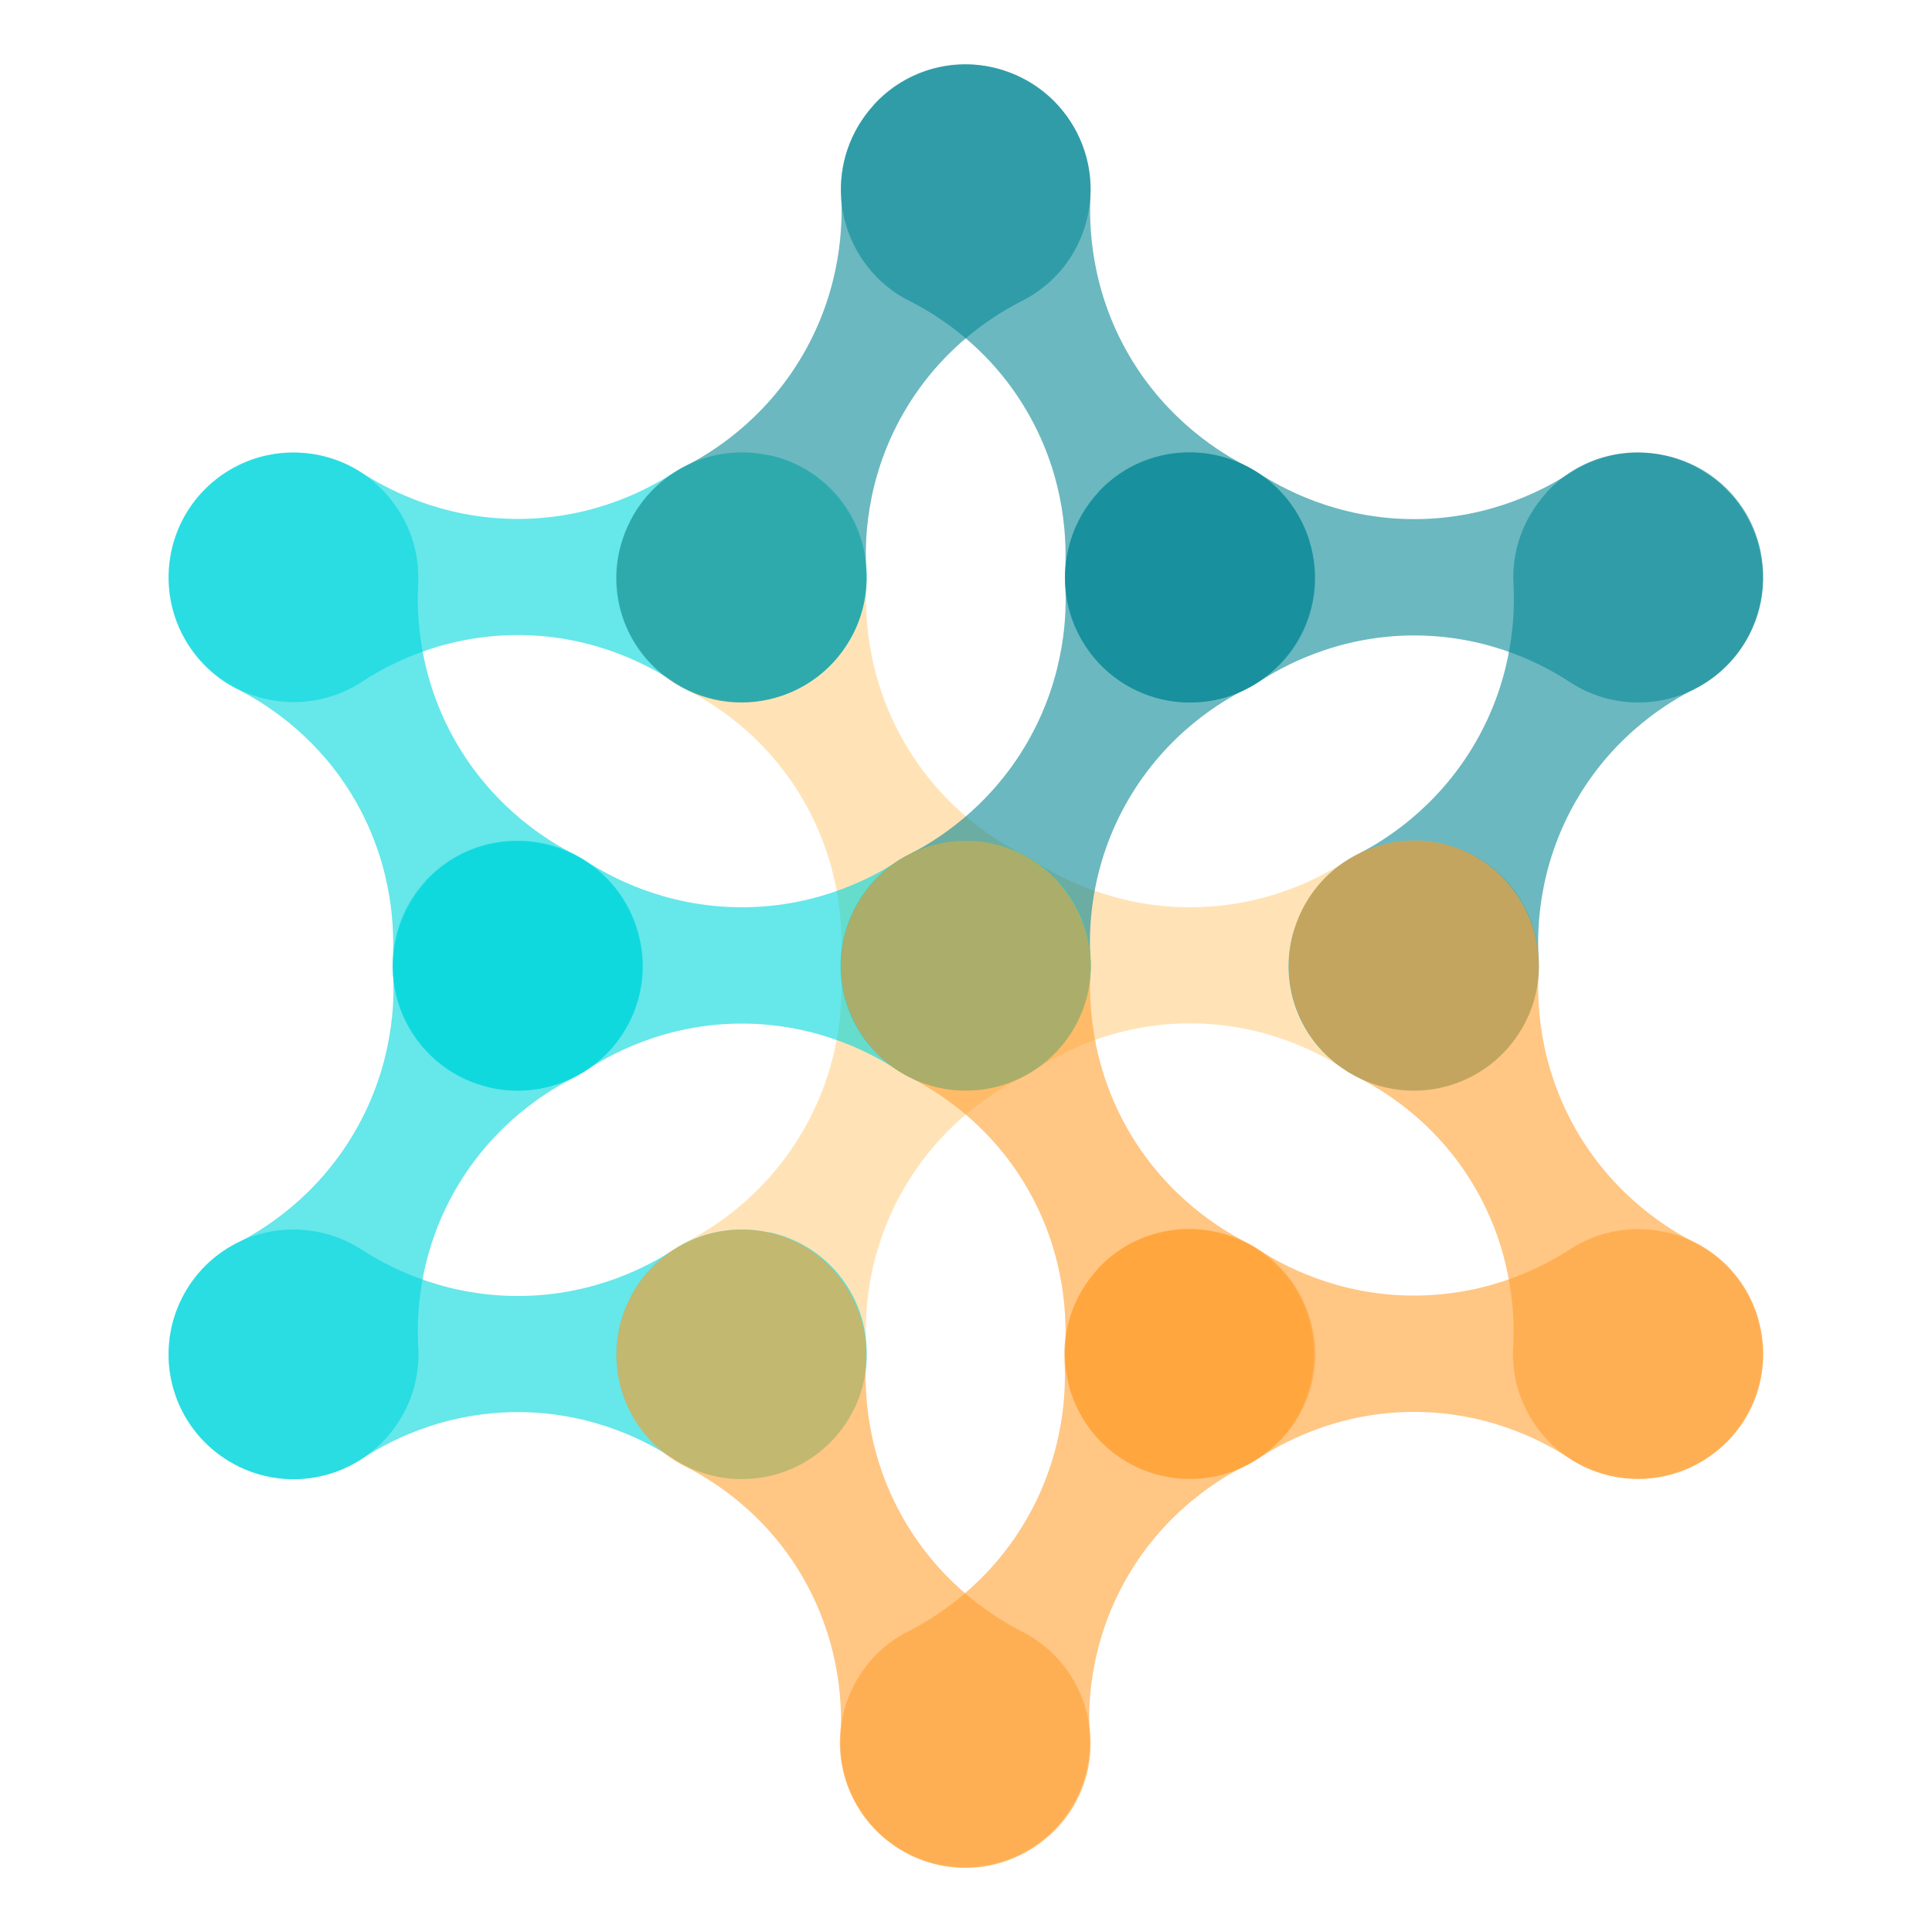
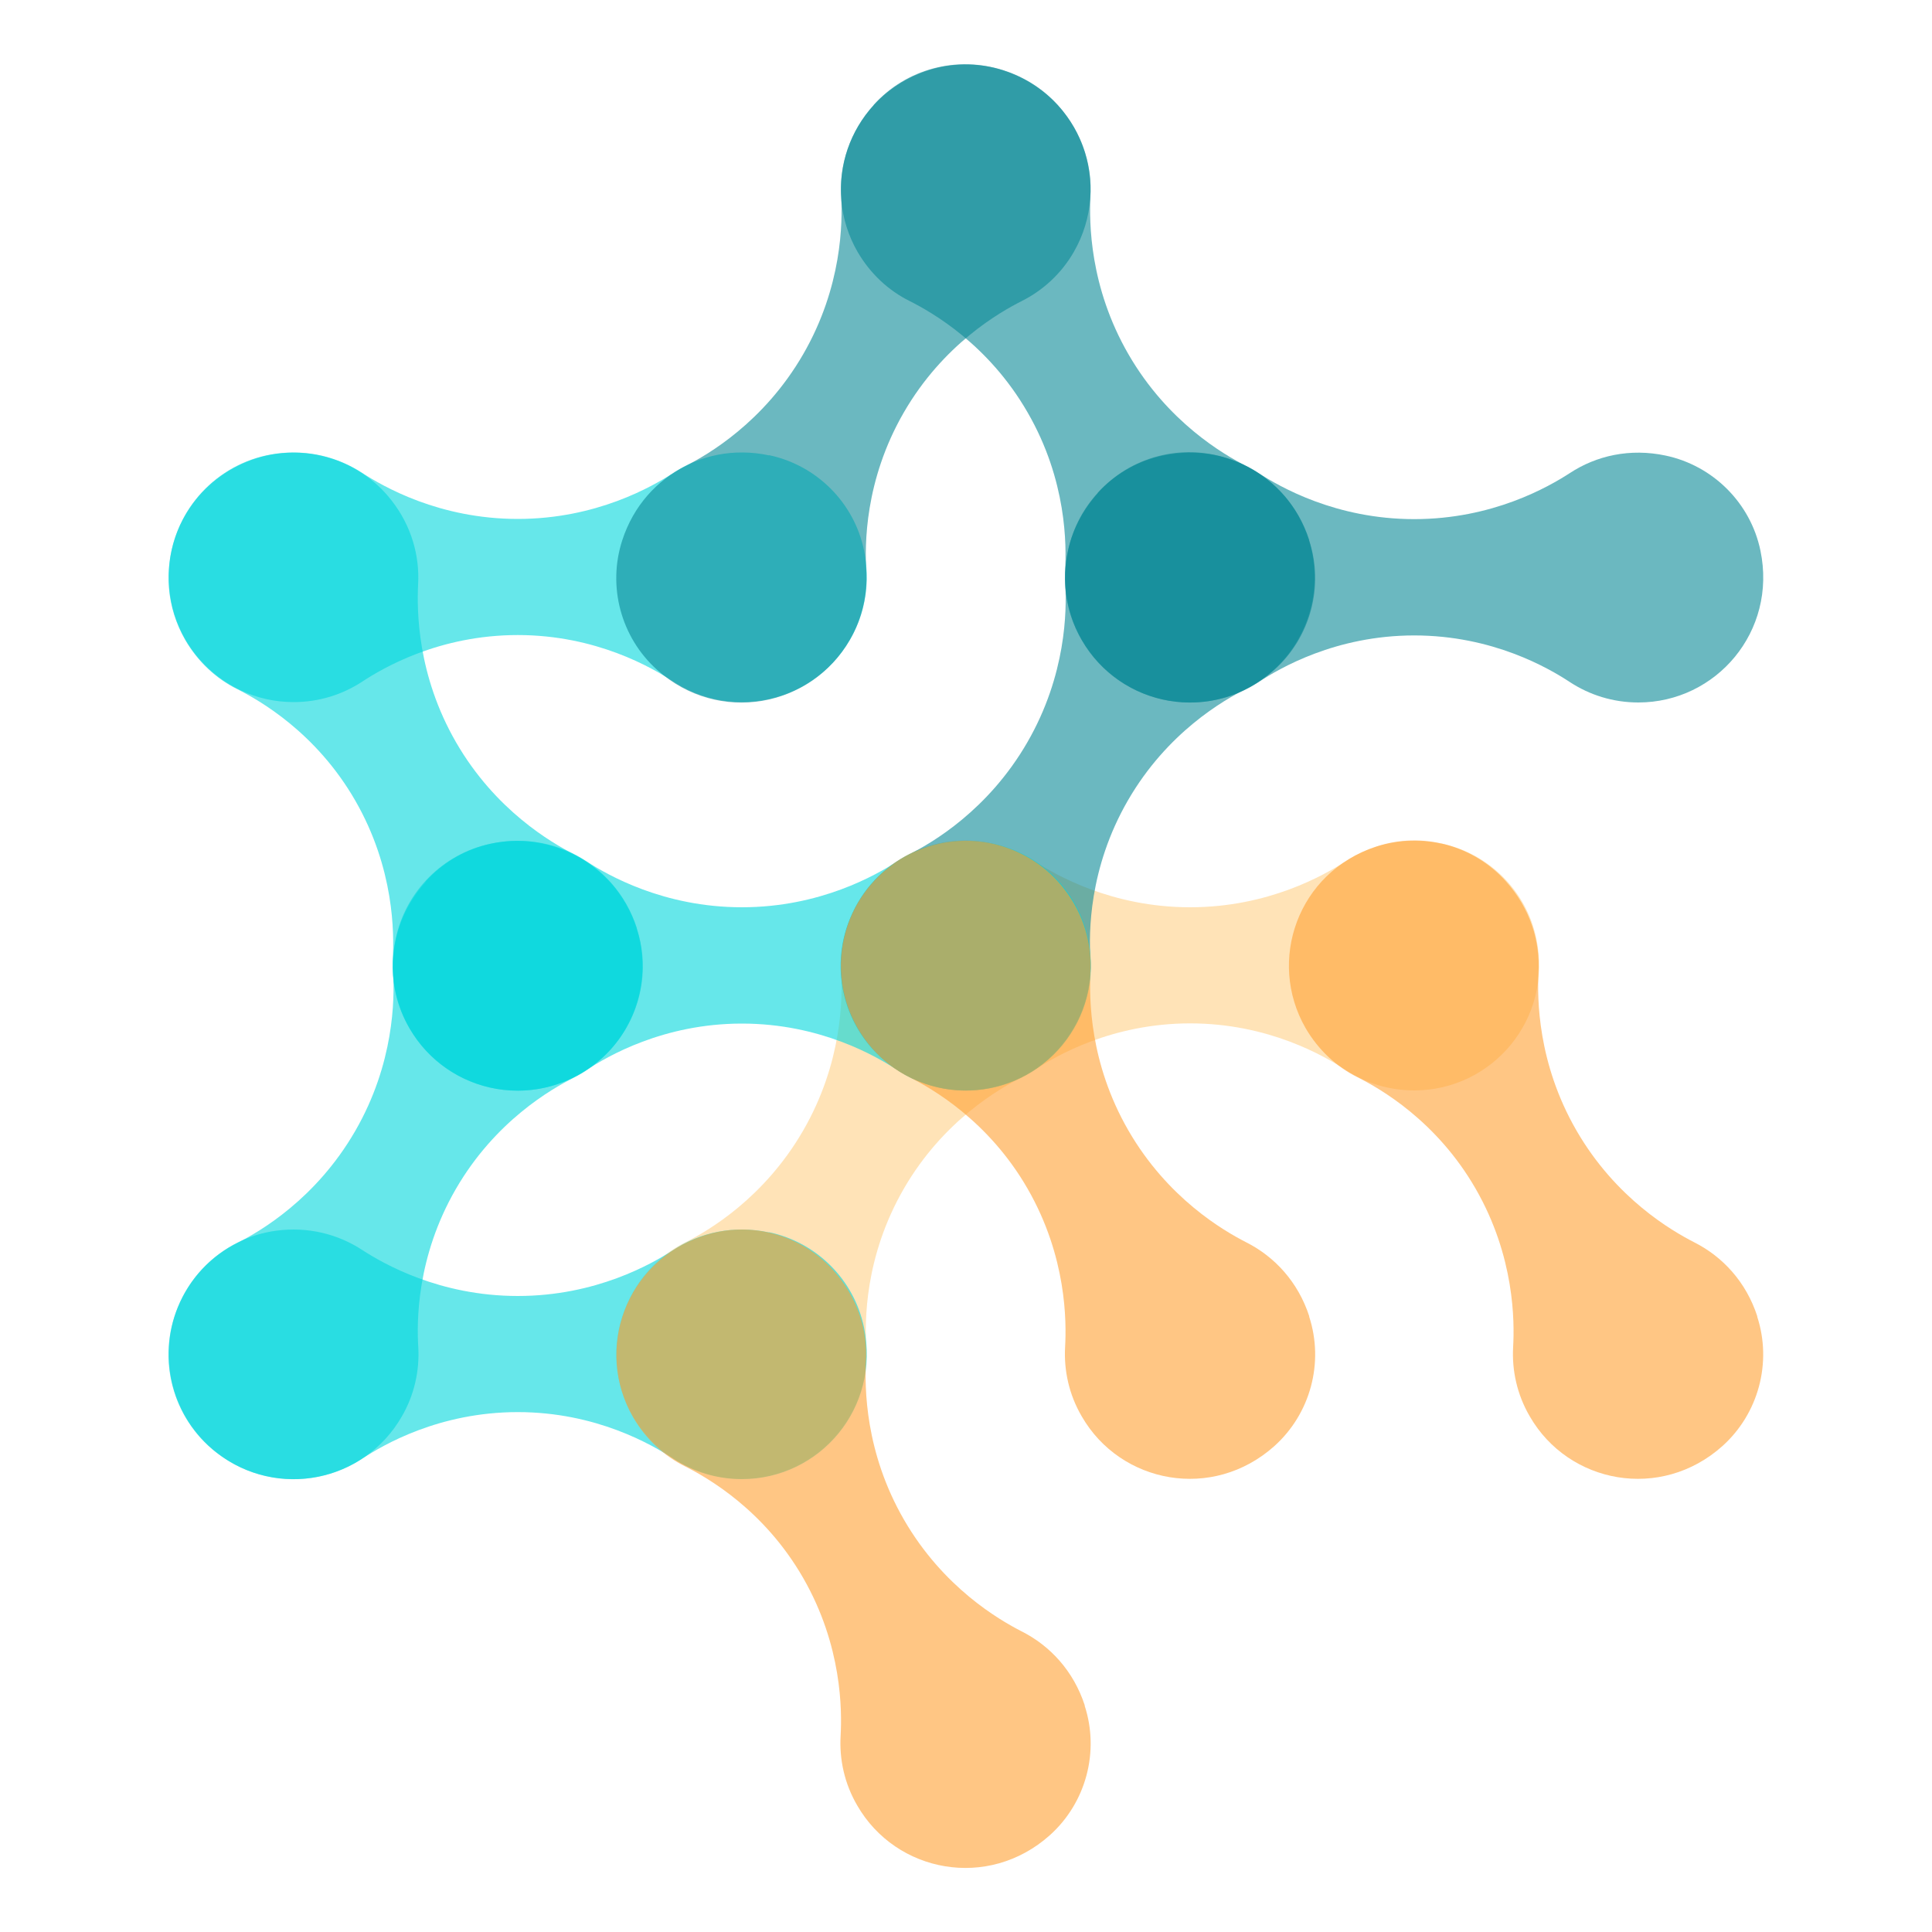
<svg xmlns="http://www.w3.org/2000/svg" id="Capa_1" data-name="Capa 1" viewBox="0 0 100 100">
  <defs>
    <style>
      .cls-1 {
        fill: #00d7dc;
      }

      .cls-1, .cls-2, .cls-3, .cls-4 {
        opacity: .6;
      }

      .cls-2 {
        fill: #098996;
      }

      .cls-3 {
        fill: #ffd188;
      }

      .cls-4 {
        fill: #ffa032;
      }
    </style>
  </defs>
  <path class="cls-3" d="M45.23,45.61c-1.26,1.4-1.79,3.1-1.69,4.75,0,0,0,0,0,0,.07,1.31.06,4.65-1.97,8.16s-4.92,5.19-6.09,5.78c0,0,0,0,0,0-1.47.74-2.69,2.05-3.27,3.84-.78,2.39-.07,5.03,1.8,6.71,3.18,2.85,7.95,1.95,9.97-1.54.66-1.13.93-2.39.86-3.6-.08-1.29-.1-4.65,1.94-8.18,2.04-3.53,4.96-5.19,6.11-5.77,1.09-.55,2.04-1.41,2.69-2.54,2.01-3.49.41-8.07-3.65-9.4-2.39-.78-5.03-.08-6.71,1.79Z" />
  <path class="cls-3" d="M74.61,43.67c-1.84-.39-3.58,0-4.96.91,0,0,0,0,0,0-1.1.71-3.99,2.38-8.05,2.38s-6.95-1.67-8.05-2.38c0,0,0,0,0,0-1.25-.82-2.8-1.22-4.45-1-2.84.38-5.1,2.62-5.5,5.46-.56,3.99,2.52,7.4,6.4,7.4,1.31,0,2.53-.39,3.55-1.06,1.08-.71,3.98-2.41,8.05-2.41s6.97,1.7,8.05,2.41c1.02.67,2.24,1.06,3.55,1.06,4.03,0,7.19-3.68,6.32-7.86-.51-2.46-2.45-4.4-4.91-4.92Z" />
-   <path class="cls-3" d="M56.17,48.05c-.58-1.79-1.8-3.1-3.27-3.84,0,0,0,0,0,0-1.17-.6-4.06-2.27-6.09-5.78-2.03-3.51-2.03-6.85-1.97-8.16,0,0,0,0,0,0,.1-1.64-.43-3.35-1.69-4.75-1.68-1.87-4.33-2.58-6.71-1.79-4.06,1.33-5.66,5.91-3.65,9.4.66,1.13,1.6,2,2.69,2.54,1.15.58,4.08,2.24,6.11,5.77,2.04,3.53,2.01,6.89,1.94,8.18-.07,1.22.2,2.47.86,3.6,2.01,3.49,6.78,4.39,9.97,1.54,1.87-1.68,2.58-4.32,1.8-6.71Z" />
  <path class="cls-2" d="M56.83,25.52c-1.26,1.4-1.79,3.1-1.69,4.75,0,0,0,0,0,0,.07,1.31.06,4.65-1.97,8.16-2.03,3.51-4.92,5.19-6.09,5.78,0,0,0,0,0,0-1.34.67-2.46,1.81-3.09,3.35-1.09,2.65-.28,5.72,1.98,7.49,3.17,2.48,7.67,1.52,9.61-1.84.66-1.13.93-2.39.86-3.6-.08-1.29-.1-4.65,1.94-8.18s4.96-5.19,6.11-5.77c1.09-.55,2.04-1.41,2.69-2.54,2.01-3.49.41-8.07-3.65-9.4-2.39-.78-5.03-.08-6.71,1.79Z" />
  <path class="cls-1" d="M51.41,43.67c-1.84-.39-3.58,0-4.96.91,0,0,0,0,0,0-1.1.71-3.99,2.38-8.05,2.38s-6.95-1.67-8.05-2.38c0,0,0,0,0,0-1.38-.91-3.12-1.3-4.96-.91-2.46.52-4.39,2.46-4.91,4.92-.88,4.18,2.29,7.86,6.32,7.86,1.31,0,2.53-.39,3.55-1.06,1.08-.71,3.98-2.41,8.05-2.41s6.97,1.7,8.05,2.41c1.02.67,2.24,1.06,3.55,1.06,4.03,0,7.19-3.68,6.32-7.86-.51-2.46-2.45-4.4-4.91-4.92Z" />
  <path class="cls-1" d="M39.81,63.79c-1.84-.39-3.58,0-4.96.91,0,0,0,0,0,0-1.1.71-3.99,2.38-8.05,2.38s-6.95-1.67-8.05-2.38c0,0,0,0,0,0-1.25-.82-2.8-1.22-4.45-1-2.84.38-5.1,2.62-5.5,5.46-.56,3.99,2.52,7.4,6.4,7.4,1.31,0,2.53-.39,3.55-1.06,1.08-.71,3.98-2.41,8.05-2.41s6.97,1.7,8.05,2.41c1.02.67,2.24,1.06,3.55,1.06,4.03,0,7.19-3.68,6.32-7.86-.51-2.46-2.45-4.4-4.91-4.92Z" />
  <path class="cls-1" d="M22.04,45.64c-1.26,1.4-1.79,3.1-1.69,4.75,0,0,0,0,0,0,.07,1.31.06,4.65-1.97,8.16s-4.92,5.19-6.09,5.78c0,0,0,0,0,0-1.34.67-2.46,1.81-3.09,3.35-1.09,2.65-.28,5.72,1.98,7.49,3.17,2.48,7.67,1.52,9.61-1.84.66-1.13.93-2.39.86-3.6-.08-1.29-.1-4.65,1.94-8.18s4.96-5.19,6.11-5.77c1.09-.55,2.04-1.41,2.69-2.54,2.01-3.49.41-8.07-3.65-9.4-2.39-.78-5.03-.08-6.71,1.79Z" />
  <path class="cls-1" d="M39.81,23.57c-1.84-.39-3.58,0-4.96.91,0,0,0,0,0,0-1.1.71-3.99,2.38-8.05,2.38s-6.95-1.67-8.05-2.38c0,0,0,0,0,0-1.25-.82-2.8-1.22-4.45-1-2.84.38-5.1,2.62-5.5,5.46-.56,3.99,2.52,7.4,6.4,7.4,1.31,0,2.53-.39,3.55-1.06,1.08-.71,3.98-2.41,8.05-2.41s6.97,1.7,8.05,2.41c1.02.67,2.24,1.06,3.55,1.06,4.03,0,7.19-3.68,6.32-7.86-.51-2.46-2.45-4.4-4.91-4.92Z" />
  <path class="cls-1" d="M32.97,48.05c-.58-1.79-1.8-3.1-3.27-3.84,0,0,0,0,0,0-1.17-.6-4.06-2.27-6.09-5.78-2.03-3.51-2.03-6.85-1.97-8.16,0,0,0,0,0,0,.09-1.49-.34-3.04-1.36-4.35-1.75-2.27-4.82-3.1-7.48-2.03-3.73,1.51-5.15,5.88-3.21,9.24.66,1.13,1.6,2,2.69,2.54,1.15.58,4.08,2.24,6.11,5.77s2.01,6.89,1.94,8.18c-.07,1.22.2,2.47.86,3.6,2.01,3.49,6.78,4.39,9.97,1.54,1.87-1.68,2.58-4.32,1.8-6.71Z" />
  <path class="cls-2" d="M67.77,27.96c-.58-1.79-1.8-3.1-3.27-3.84,0,0,0,0,0,0-1.17-.6-4.06-2.27-6.09-5.78s-2.03-6.85-1.97-8.16c0,0,0,0,0,0,.09-1.49-.34-3.04-1.36-4.35-1.75-2.27-4.82-3.1-7.48-2.03-3.73,1.51-5.15,5.88-3.21,9.24.66,1.13,1.6,2,2.69,2.54,1.15.58,4.08,2.24,6.11,5.77,2.04,3.53,2.01,6.89,1.94,8.18-.07,1.22.2,2.47.86,3.6,2.01,3.49,6.78,4.39,9.97,1.54,1.87-1.68,2.58-4.32,1.8-6.71Z" />
  <path class="cls-2" d="M45.23,5.43c-1.26,1.4-1.79,3.1-1.69,4.75,0,0,0,0,0,0,.07,1.31.06,4.65-1.97,8.16-2.03,3.51-4.92,5.19-6.09,5.78,0,0,0,0,0,0-1.47.74-2.69,2.05-3.27,3.84-.78,2.39-.07,5.03,1.8,6.71,3.18,2.85,7.95,1.95,9.97-1.54.66-1.13.93-2.39.86-3.6-.08-1.29-.1-4.65,1.94-8.18,2.04-3.53,4.96-5.19,6.11-5.77,1.09-.55,2.04-1.41,2.69-2.54,2.01-3.49.41-8.07-3.65-9.4-2.39-.78-5.03-.08-6.71,1.79Z" />
  <path class="cls-2" d="M86.21,23.58c-1.84-.39-3.58,0-4.96.91,0,0,0,0,0,0-1.1.71-3.99,2.38-8.05,2.38s-6.95-1.67-8.05-2.38c0,0,0,0,0,0-1.38-.91-3.12-1.3-4.96-.91-2.46.52-4.39,2.46-4.91,4.92-.88,4.18,2.29,7.86,6.32,7.86,1.31,0,2.53-.39,3.55-1.06,1.08-.71,3.98-2.41,8.05-2.41s6.97,1.7,8.05,2.41c1.02.67,2.24,1.06,3.55,1.06,4.03,0,7.19-3.68,6.32-7.86-.51-2.46-2.45-4.4-4.91-4.92Z" />
-   <path class="cls-2" d="M80.03,25.52c-1.26,1.4-1.79,3.1-1.69,4.75,0,0,0,0,0,0,.07,1.31.06,4.65-1.97,8.16-2.03,3.51-4.92,5.19-6.09,5.78,0,0,0,0,0,0-1.47.74-2.69,2.05-3.27,3.84-.78,2.39-.07,5.03,1.8,6.71,3.18,2.85,7.95,1.95,9.97-1.54.66-1.13.93-2.39.86-3.6-.08-1.29-.1-4.65,1.94-8.18,2.04-3.53,4.96-5.19,6.11-5.77,1.09-.55,2.04-1.41,2.69-2.54,2.01-3.49.41-8.07-3.65-9.4-2.39-.78-5.03-.08-6.71,1.79Z" />
  <path class="cls-4" d="M56.15,88.28c-.58-1.79-1.8-3.1-3.27-3.84,0,0,0,0,0,0-1.17-.6-4.06-2.27-6.09-5.78s-2.03-6.85-1.97-8.16c0,0,0,0,0,0,.1-1.64-.43-3.35-1.69-4.75-1.68-1.87-4.33-2.58-6.71-1.79-4.06,1.33-5.66,5.91-3.65,9.4.66,1.13,1.6,2,2.69,2.54,1.15.58,4.08,2.24,6.11,5.77s2.01,6.89,1.94,8.18c-.07,1.22.2,2.47.86,3.6,2.01,3.49,6.78,4.39,9.97,1.54,1.87-1.68,2.58-4.32,1.8-6.71Z" />
-   <path class="cls-4" d="M56.79,65.73c-1.26,1.4-1.79,3.1-1.69,4.75,0,0,0,0,0,0,.07,1.31.06,4.65-1.97,8.16s-4.92,5.19-6.09,5.78c0,0,0,0,0,0-1.34.67-2.46,1.81-3.09,3.35-1.09,2.65-.28,5.72,1.98,7.49,3.17,2.48,7.67,1.52,9.61-1.84.66-1.13.93-2.39.86-3.6-.08-1.29-.1-4.65,1.94-8.18,2.04-3.53,4.96-5.19,6.11-5.77,1.09-.55,2.04-1.41,2.69-2.54,2.01-3.49.41-8.07-3.65-9.4-2.39-.78-5.03-.08-6.71,1.79Z" />
-   <path class="cls-4" d="M86.2,63.77c-1.84-.39-3.58,0-4.96.91,0,0,0,0,0,0-1.1.71-3.99,2.38-8.05,2.38s-6.95-1.67-8.05-2.38c0,0,0,0,0,0-1.38-.91-3.12-1.3-4.96-.91-2.46.52-4.39,2.46-4.91,4.92-.88,4.18,2.29,7.86,6.32,7.86,1.31,0,2.53-.39,3.55-1.06,1.08-.71,3.98-2.41,8.05-2.41s6.97,1.7,8.05,2.41c1.02.67,2.24,1.06,3.55,1.06,4.03,0,7.19-3.68,6.32-7.86-.51-2.46-2.45-4.4-4.91-4.92Z" />
  <path class="cls-4" d="M90.96,68.14c-.58-1.79-1.8-3.1-3.27-3.84,0,0,0,0,0,0-1.17-.6-4.06-2.27-6.09-5.78-2.03-3.51-2.03-6.85-1.97-8.16,0,0,0,0,0,0,.1-1.64-.43-3.35-1.69-4.75-1.68-1.87-4.33-2.58-6.71-1.79-4.06,1.33-5.66,5.91-3.65,9.4.66,1.13,1.6,2,2.69,2.54,1.15.58,4.08,2.24,6.11,5.77s2.01,6.89,1.94,8.18c-.07,1.22.2,2.47.86,3.6,2.01,3.49,6.78,4.39,9.97,1.54,1.87-1.68,2.58-4.32,1.8-6.71Z" />
  <path class="cls-4" d="M67.77,68.14c-.58-1.79-1.8-3.1-3.27-3.84,0,0,0,0,0,0-1.17-.6-4.06-2.27-6.09-5.78-2.03-3.51-2.03-6.85-1.97-8.16,0,0,0,0,0,0,.09-1.49-.34-3.04-1.36-4.35-1.75-2.27-4.82-3.1-7.48-2.03-3.73,1.51-5.15,5.88-3.21,9.24.66,1.13,1.6,2,2.69,2.54,1.15.58,4.08,2.24,6.11,5.77s2.01,6.89,1.94,8.18c-.07,1.22.2,2.47.86,3.6,2.01,3.49,6.78,4.39,9.97,1.54,1.87-1.68,2.58-4.32,1.8-6.71Z" />
</svg>